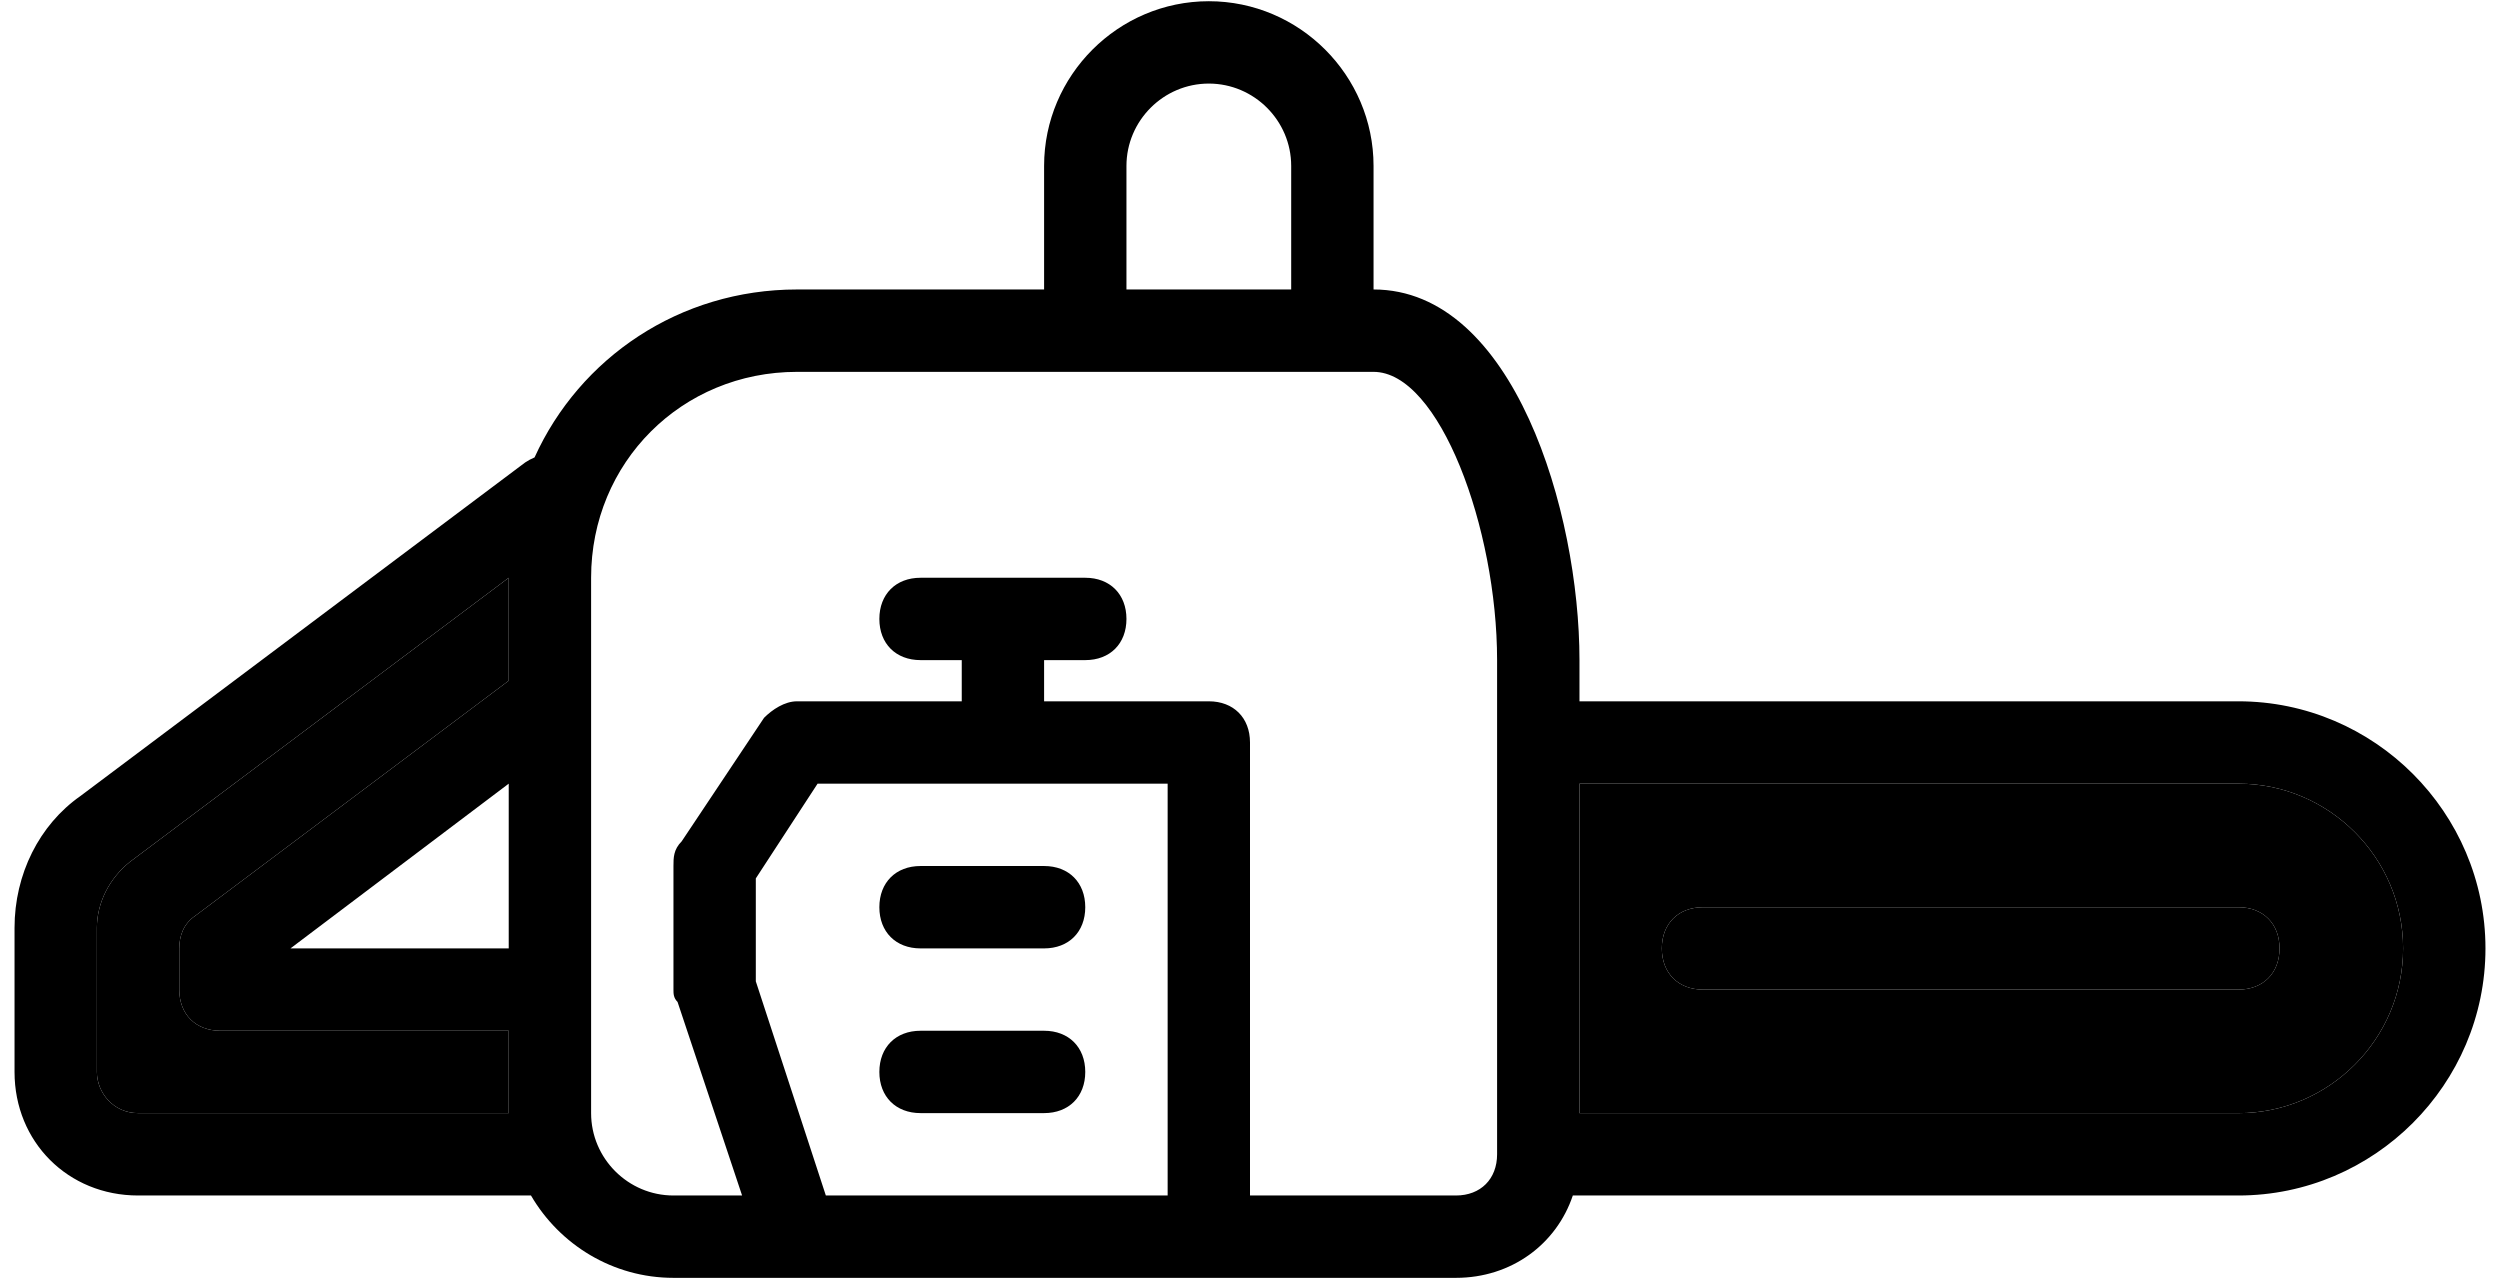
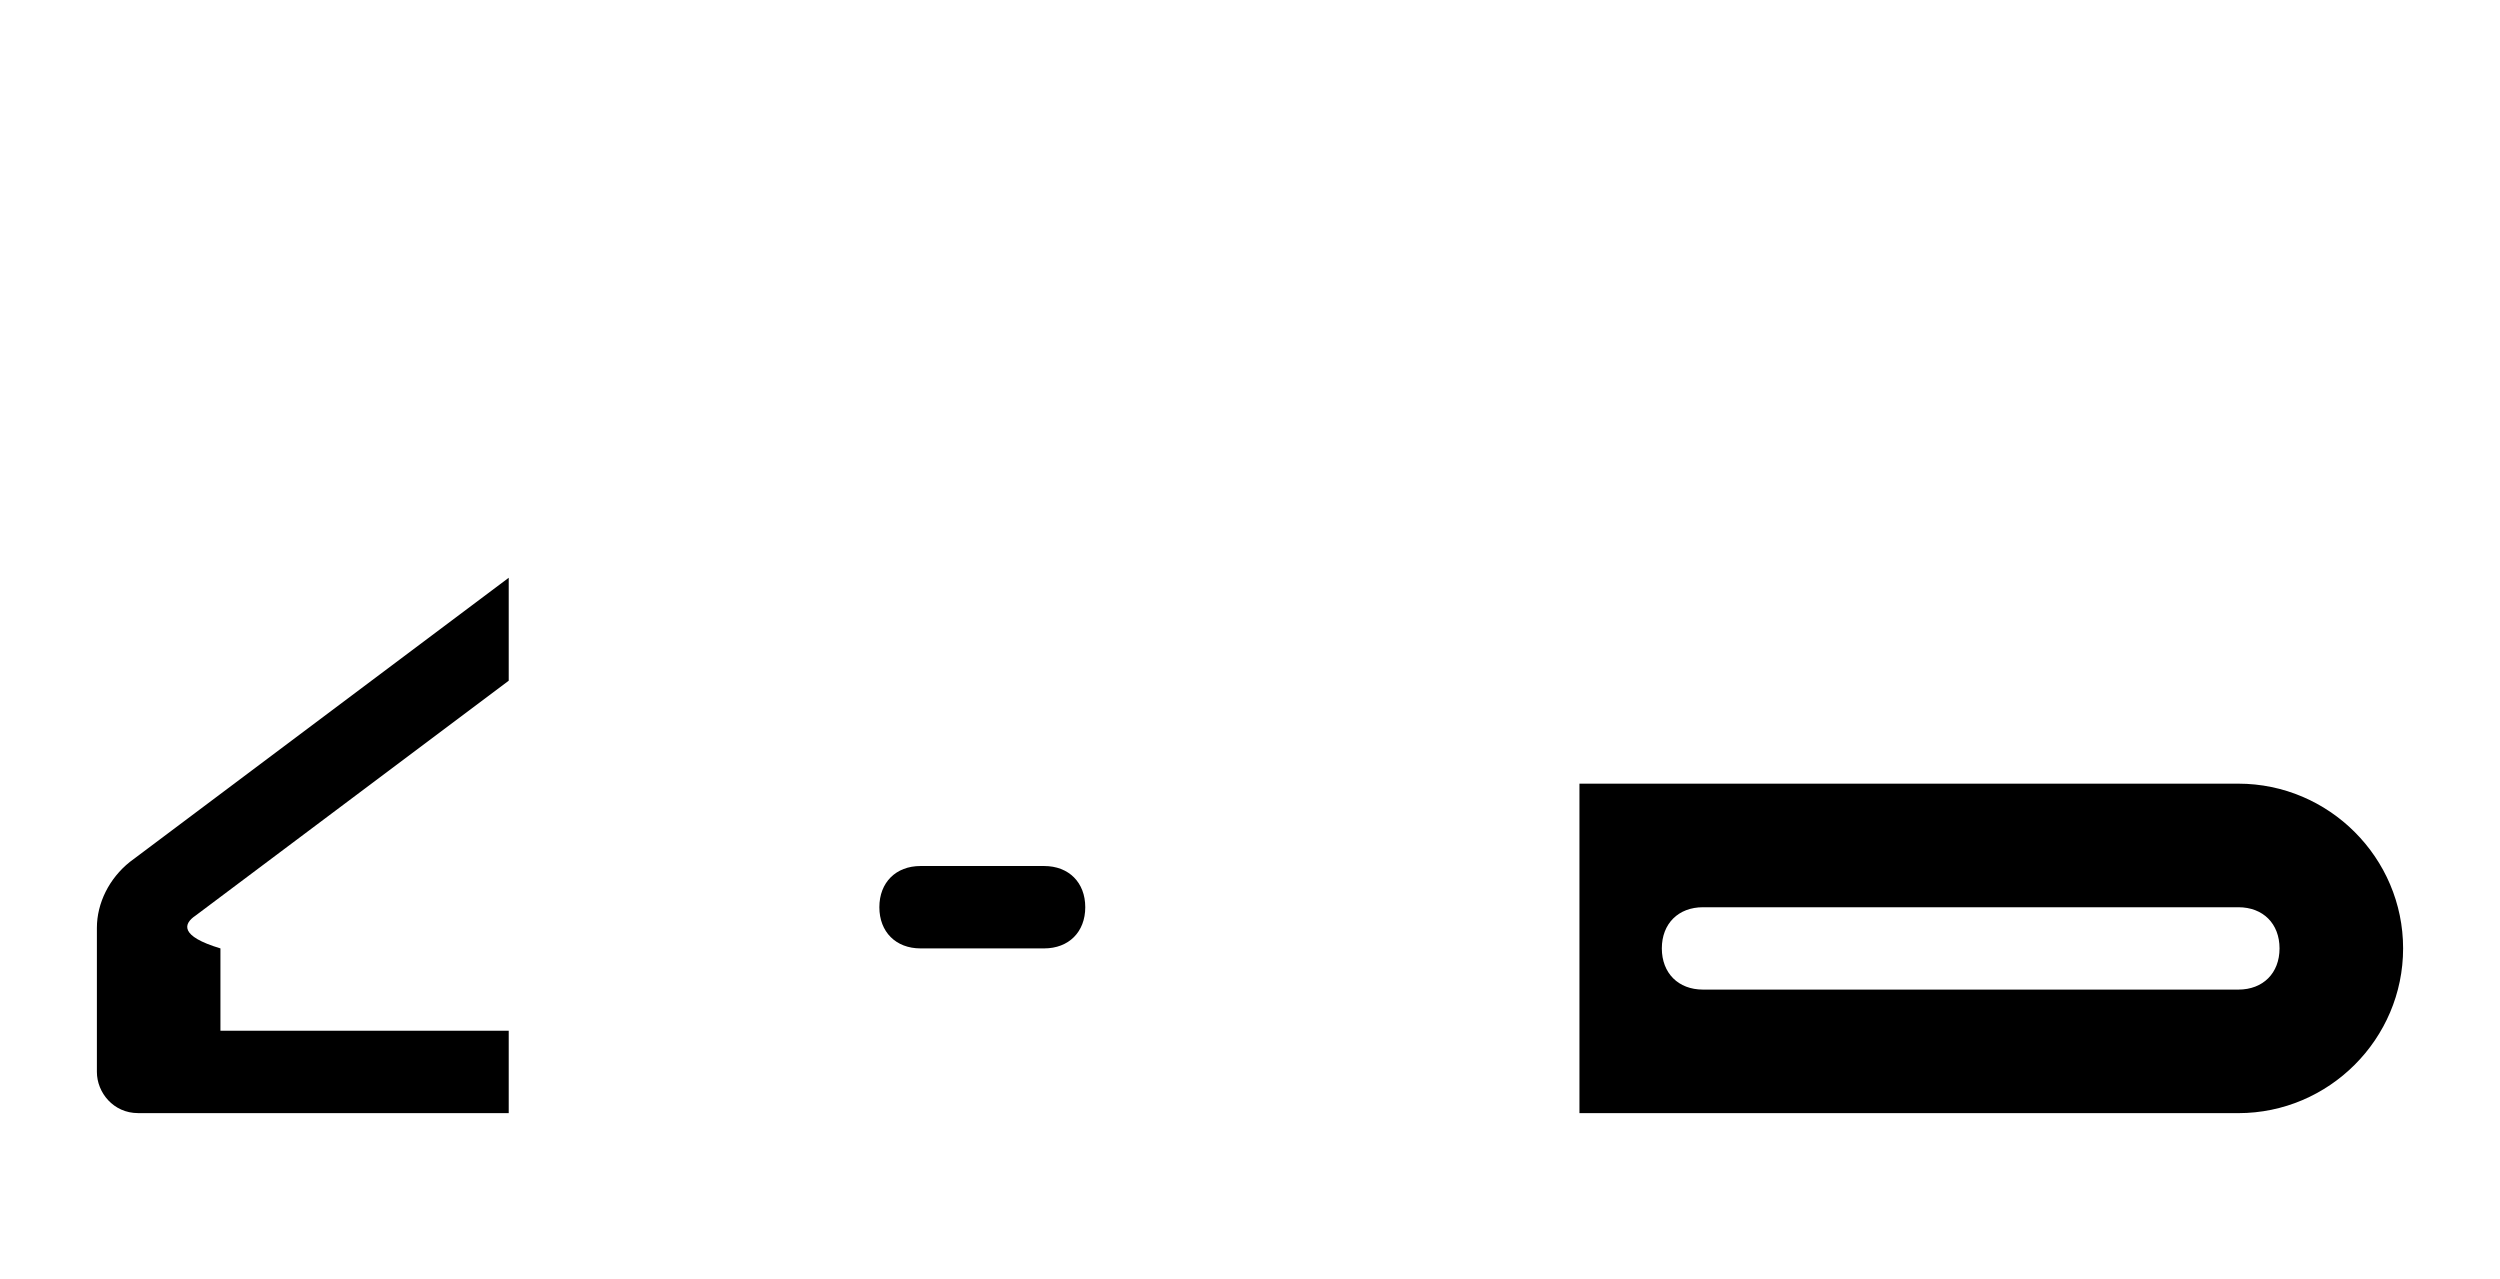
<svg xmlns="http://www.w3.org/2000/svg" width="86" height="44" viewBox="0 0 86 44" fill="none">
-   <path d="M58.583 31.209H77C77.85 31.209 78.416 31.775 78.416 32.625C78.416 33.475 77.85 34.042 77 34.042H58.583C57.733 34.042 57.167 33.475 57.167 32.625C57.167 31.775 57.733 31.209 58.583 31.209Z" fill="black" />
  <path d="M31.667 29.791H35.917C36.767 29.791 37.333 30.358 37.333 31.208C37.333 32.058 36.767 32.625 35.917 32.625H31.667C30.817 32.625 30.25 32.058 30.25 31.208C30.25 30.358 30.817 29.791 31.667 29.791Z" fill="black" />
-   <path d="M31.667 35.458H35.917C36.767 35.458 37.333 36.025 37.333 36.875C37.333 37.725 36.767 38.291 35.917 38.291H31.667C30.817 38.291 30.25 37.725 30.25 36.875C30.25 36.025 30.817 35.458 31.667 35.458Z" fill="black" />
-   <path fill-rule="evenodd" clip-rule="evenodd" d="M18.067 15.908L2.767 27.383C1.35 28.375 0.5 30.075 0.5 31.917V36.875C0.5 39.283 2.342 41.125 4.75 41.125H18.266C19.25 42.815 21.081 43.958 23.167 43.958H50.083C51.991 43.958 53.542 42.802 54.105 41.125H77C81.675 41.125 85.5 37.3 85.5 32.625C85.5 27.95 81.675 24.125 77 24.125H54.334V22.708C54.334 17.608 52.067 9.958 47.25 9.958V5.708C47.25 2.591 44.7 0.042 41.584 0.042C38.467 0.042 35.917 2.591 35.917 5.708V9.958H27.417C23.375 9.958 19.942 12.31 18.389 15.735C18.276 15.782 18.167 15.841 18.067 15.908ZM9.992 32.625L17.5 26.958V32.625H9.992ZM41.583 2.875C43.142 2.875 44.417 4.15 44.417 5.708V9.958H38.75V5.708C38.75 4.15 40.025 2.875 41.583 2.875ZM77 26.958C80.117 26.958 82.667 29.508 82.667 32.625C82.667 35.742 80.117 38.292 77 38.292H54.333V26.958H77ZM40.167 26.958V41.125H28.409L26 33.758V30.217L28.125 26.958H40.167ZM4.75 38.291C3.9 38.291 3.333 37.583 3.333 36.875L3.333 31.917C3.333 31.066 3.758 30.216 4.467 29.65L17.5 19.875V23.416L6.733 31.492C6.308 31.775 6.167 32.2 6.167 32.625V34.042C6.167 34.892 6.733 35.458 7.583 35.458H17.5V38.291H4.75ZM25.528 41.125H23.167C21.608 41.125 20.333 39.85 20.334 38.291V19.875C20.334 15.908 23.451 12.792 27.417 12.792H44.417H47.25C49.517 12.792 51.5 18.175 51.5 22.708V39.708C51.5 40.558 50.934 41.125 50.084 41.125H43V25.541C43 24.692 42.434 24.125 41.584 24.125H35.917V22.708H37.334C38.184 22.708 38.75 22.142 38.75 21.292C38.75 20.442 38.184 19.875 37.334 19.875H31.667C30.817 19.875 30.25 20.442 30.25 21.292C30.25 22.142 30.817 22.708 31.667 22.708H33.084V24.125H27.417C26.992 24.125 26.567 24.409 26.284 24.692L23.45 28.942C23.167 29.225 23.167 29.508 23.167 29.792V34.042C23.167 34.183 23.167 34.325 23.308 34.467L25.528 41.125Z" fill="black" />
-   <path d="M3.333 36.875C3.333 37.583 3.9 38.291 4.75 38.291H17.5V35.458H7.583C6.733 35.458 6.167 34.892 6.167 34.042V32.625C6.167 32.2 6.308 31.775 6.733 31.492L17.5 23.416V19.875L4.467 29.65C3.758 30.216 3.333 31.066 3.333 31.917L3.333 36.875Z" fill="black" />
+   <path d="M3.333 36.875C3.333 37.583 3.9 38.291 4.75 38.291H17.5V35.458H7.583V32.625C6.167 32.2 6.308 31.775 6.733 31.492L17.5 23.416V19.875L4.467 29.65C3.758 30.216 3.333 31.066 3.333 31.917L3.333 36.875Z" fill="black" />
  <path fill-rule="evenodd" clip-rule="evenodd" d="M82.667 32.625C82.667 29.508 80.117 26.958 77 26.958H54.333V38.292H77C80.117 38.292 82.667 35.742 82.667 32.625ZM77 31.209H58.583C57.733 31.209 57.167 31.775 57.167 32.625C57.167 33.475 57.733 34.042 58.583 34.042H77C77.85 34.042 78.416 33.475 78.416 32.625C78.416 31.775 77.85 31.209 77 31.209Z" fill="black" />
</svg>